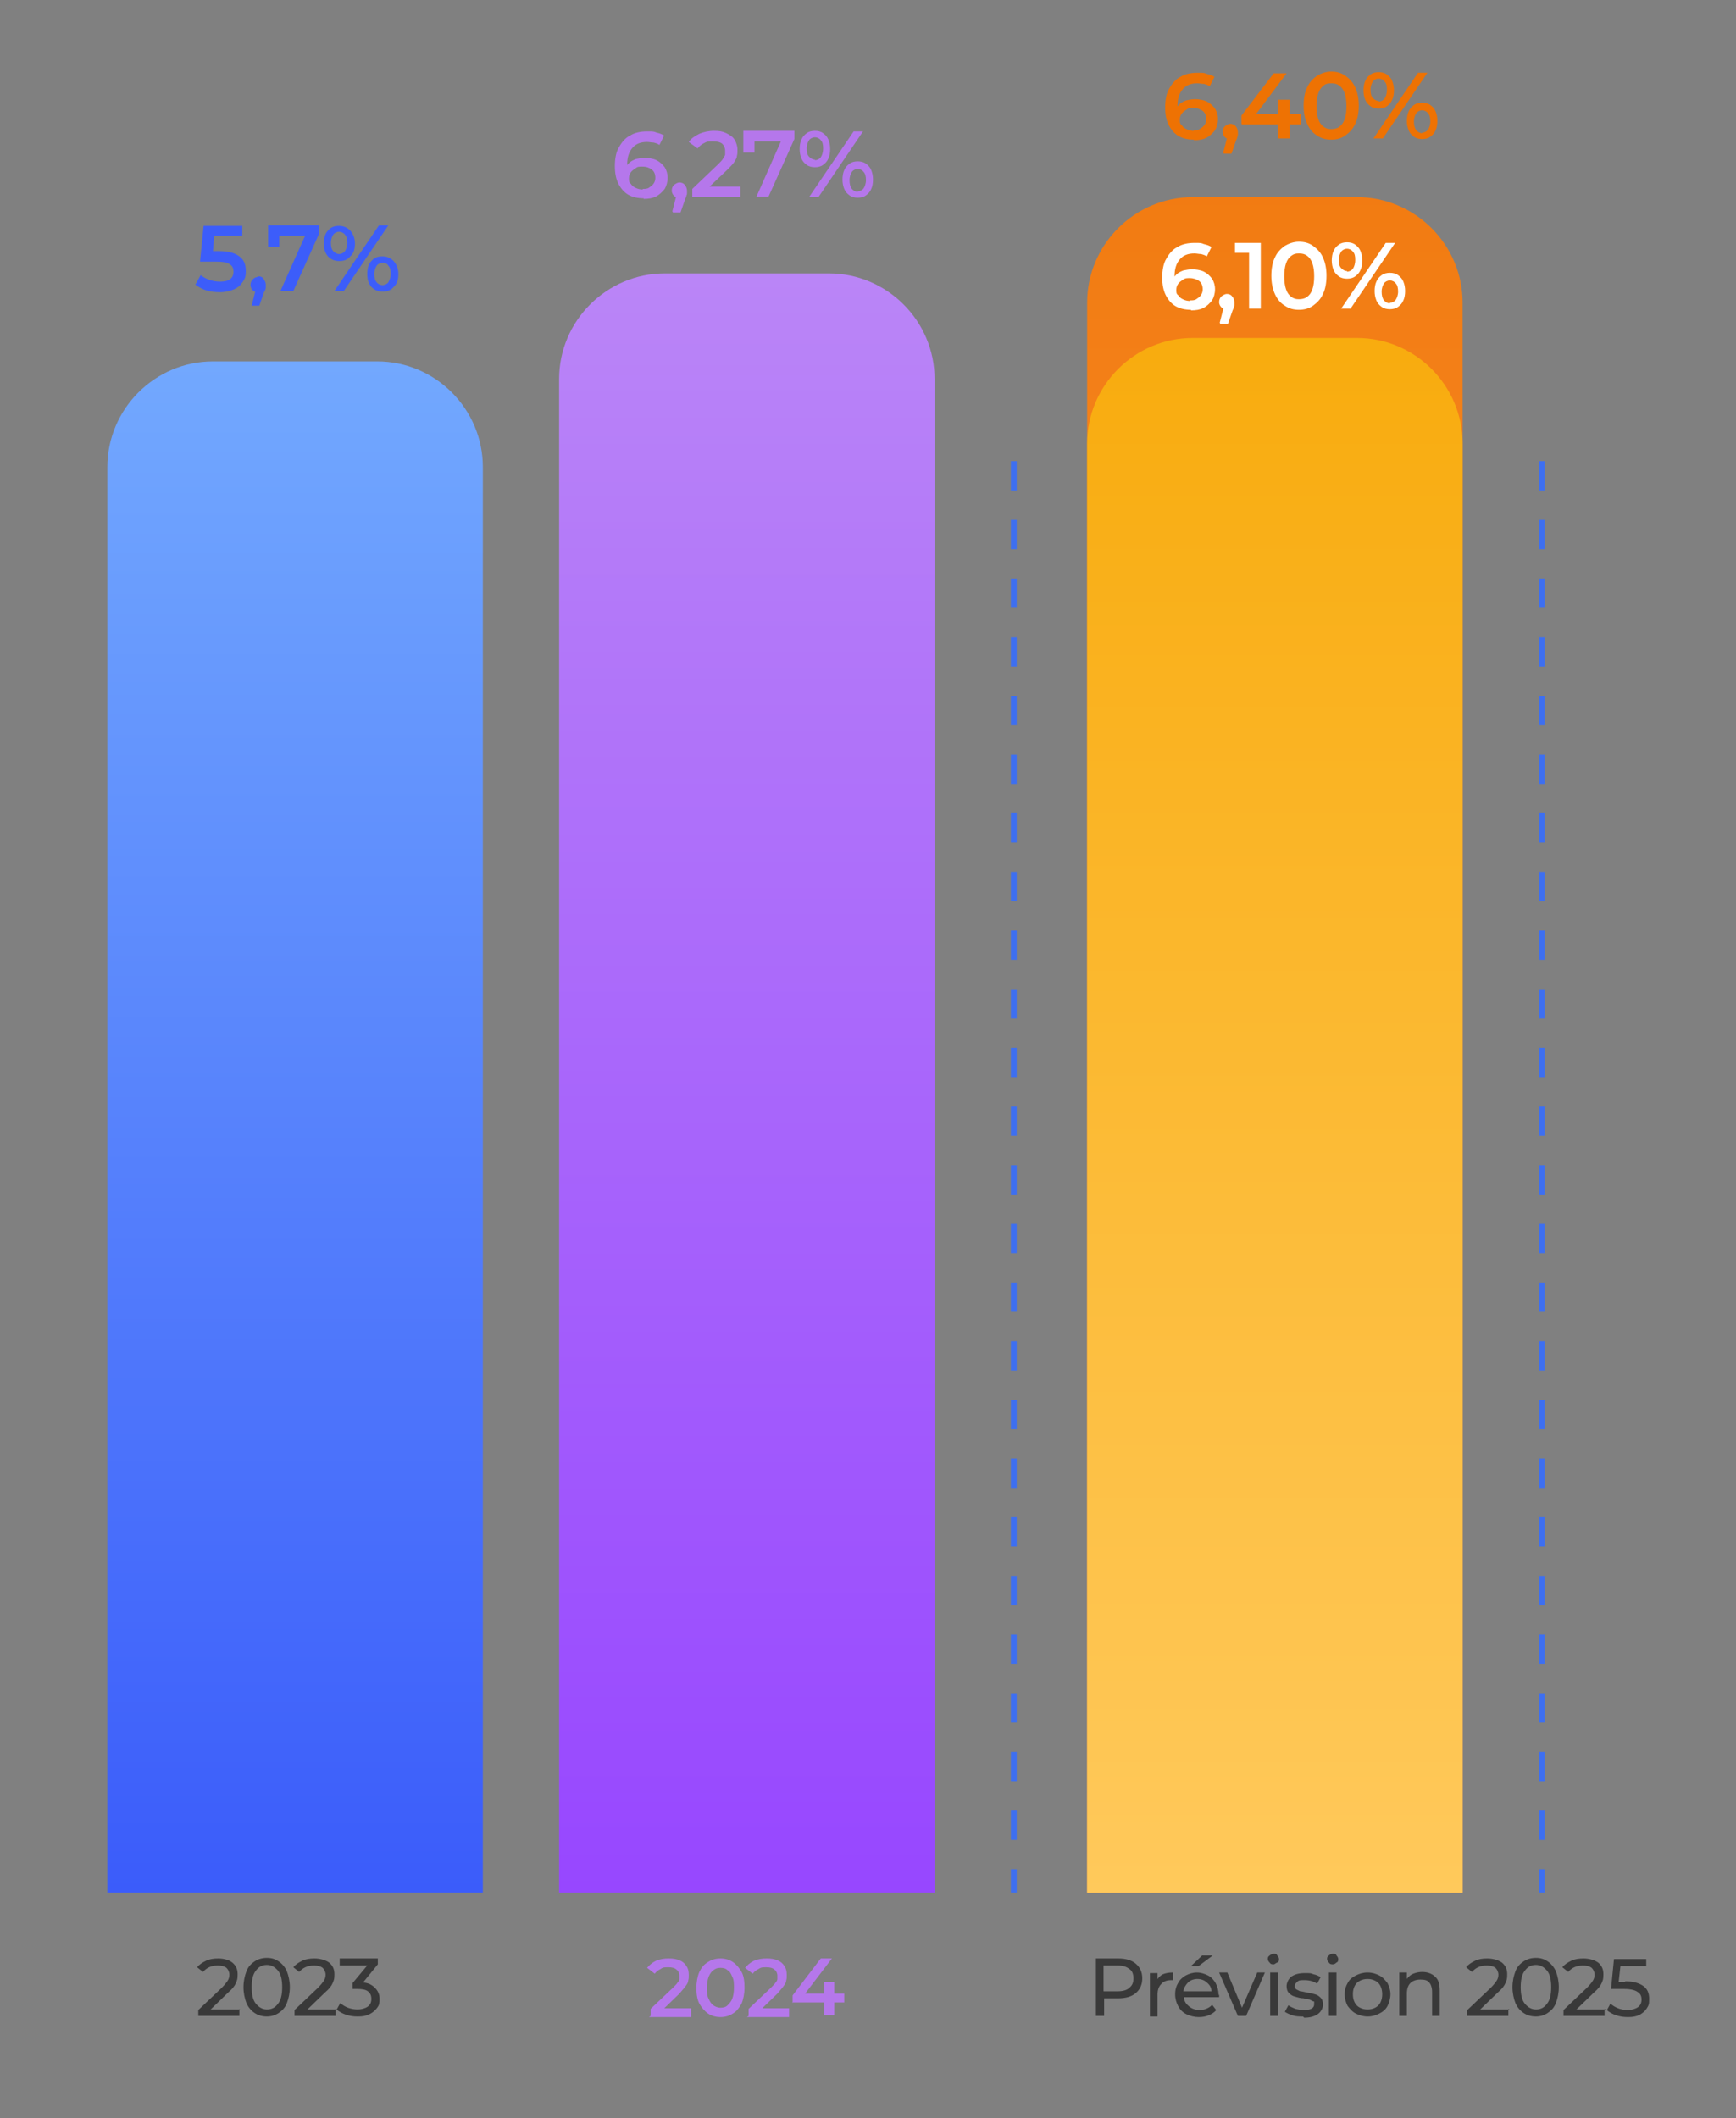
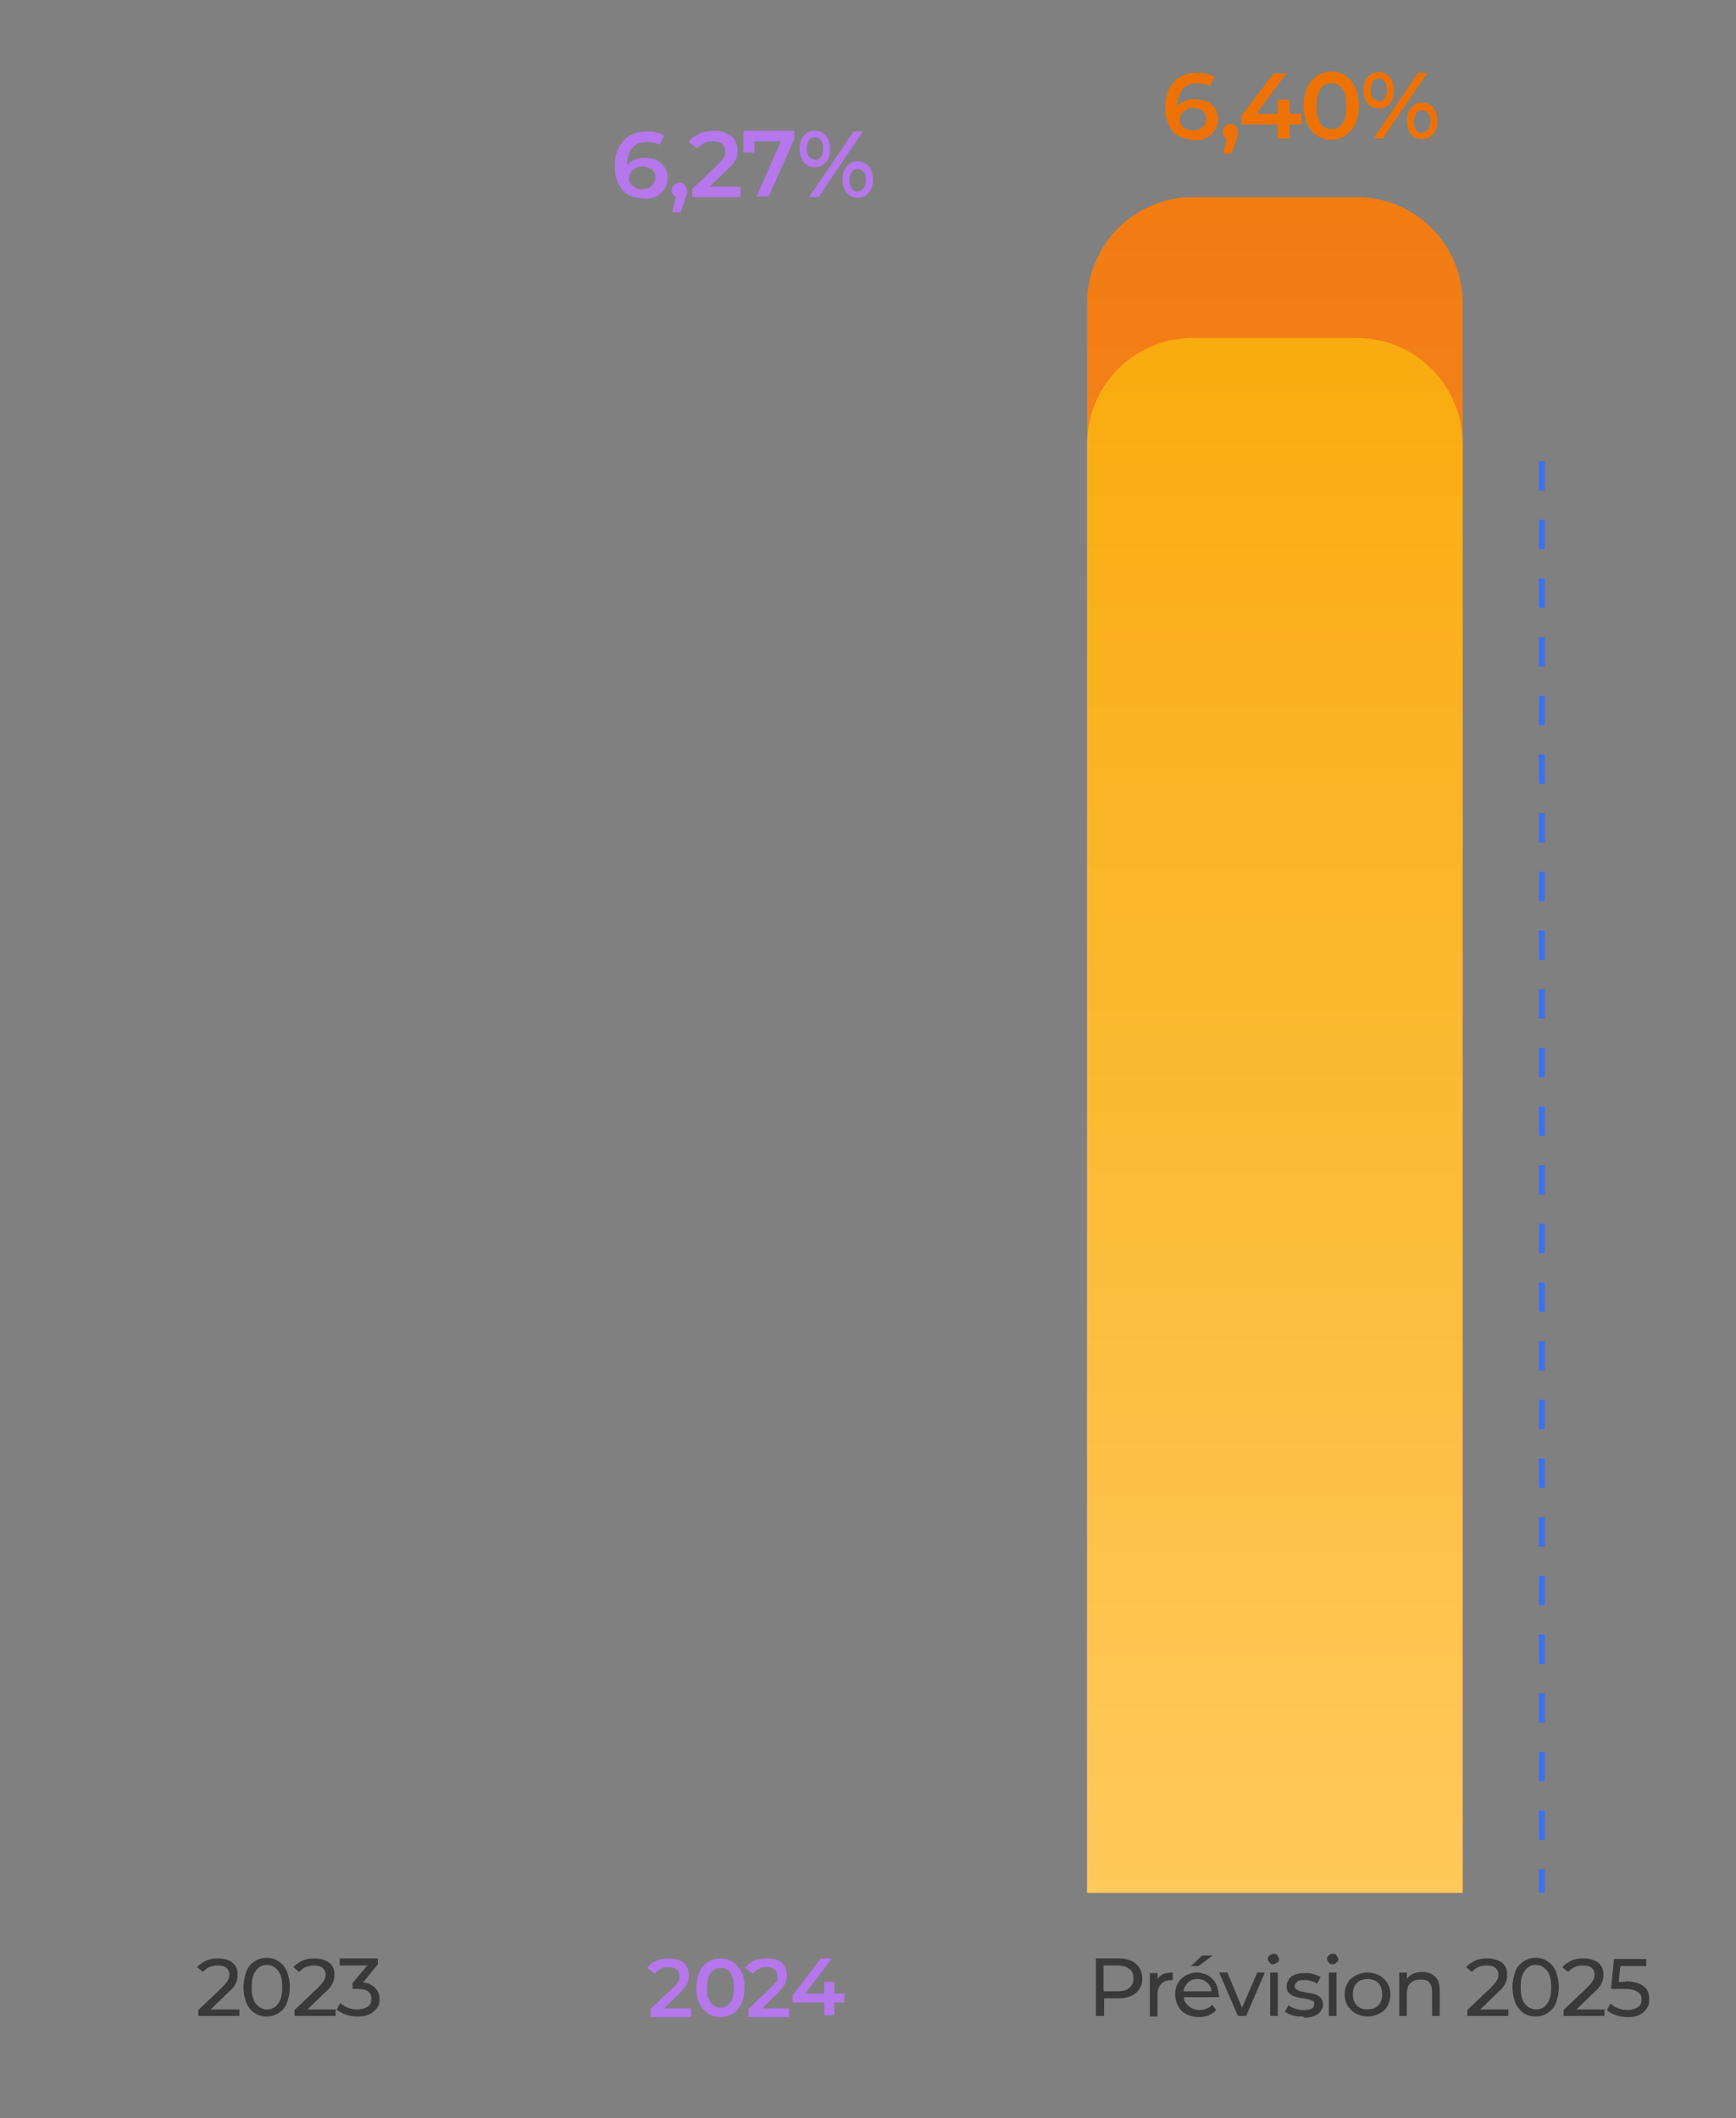
<svg xmlns="http://www.w3.org/2000/svg" id="Calque_1" version="1.1" viewBox="0 0 295.9 361">
  <rect x="0" y="0" width="295.9" height="361" fill="#808080" stroke="none" />
  <defs>
    <style>
      .st0 {
        fill: none;
        stroke: #3e6ff0;
        stroke-dasharray: 5 5;
      }

      .st1 {
        fill: #fff;
      }

      .st2 {
        fill: #3c5dfa;
      }

      .st3 {
        fill: url(#Dégradé_sans_nom_2);
      }

      .st4 {
        fill: #b577eb;
      }

      .st5 {
        fill: url(#Dégradé_sans_nom_9);
      }

      .st6 {
        fill: #ee7203;
      }

      .st7 {
        fill: #393939;
      }

      .st8 {
        fill: url(#Dégradé_sans_nom_10);
      }

      .st9 {
        fill: url(#Dégradé_sans_nom_8);
      }
    </style>
    <linearGradient id="Dégradé_sans_nom_2" data-name="Dégradé sans nom 2" x1="224.9" y1="134.4" x2="224.9" y2="-141.6" gradientTransform="translate(-97.6 181.1) scale(1 -1)" gradientUnits="userSpaceOnUse">
      <stop offset="0" stop-color="#ba85f7" />
      <stop offset="1" stop-color="#9747ff" />
    </linearGradient>
    <linearGradient id="Dégradé_sans_nom_8" data-name="Dégradé sans nom 8" x1="147.9" y1="119.4" x2="147.9" y2="-141.6" gradientTransform="translate(-97.6 181.1) scale(1 -1)" gradientUnits="userSpaceOnUse">
      <stop offset="0" stop-color="#72a8fe" />
      <stop offset="1" stop-color="#3b5cfa" />
    </linearGradient>
    <linearGradient id="Dégradé_sans_nom_9" data-name="Dégradé sans nom 9" x1="314.9" y1="223.2" x2="314.9" y2="-141.6" gradientTransform="translate(-97.6 181.1) scale(1 -1)" gradientUnits="userSpaceOnUse">
      <stop offset="0" stop-color="#ee7203" />
      <stop offset="1" stop-color="#ff9f49" />
    </linearGradient>
    <linearGradient id="Dégradé_sans_nom_10" data-name="Dégradé sans nom 10" x1="314.9" y1="172.8" x2="314.9" y2="-141.6" gradientTransform="translate(-97.6 181.1) scale(1 -1)" gradientUnits="userSpaceOnUse">
      <stop offset="0" stop-color="#f7a600" />
      <stop offset="1" stop-color="#ffc95b" />
    </linearGradient>
  </defs>
-   <path class="st3" d="M95.3,64.6c0-9.9,8.1-18,18-18h28c9.9,0,18,8.1,18,18v258h-64V64.6Z" />
  <path class="st4" d="M110.9,343.6v-1.2l3.9-3.7c.3-.3.6-.6.7-.8.2-.2.3-.4.3-.6,0-.2,0-.4,0-.6,0-.4-.2-.8-.5-1-.3-.3-.8-.4-1.4-.4s-.9,0-1.3.3c-.4.2-.7.4-1,.8l-1.3-1c.4-.5.9-.9,1.5-1.2.7-.3,1.4-.4,2.2-.4s1.3.1,1.8.3c.5.2.9.5,1.2,1,.3.4.4.9.4,1.5s0,.6-.1,1c0,.3-.2.6-.5,1-.2.3-.6.7-1,1.2l-3.3,3.2-.4-.7h5.7v1.5h-7.2ZM122.8,343.8c-.8,0-1.5-.2-2.1-.6-.6-.4-1.1-1-1.5-1.7-.4-.8-.5-1.7-.5-2.7s.2-2,.5-2.7c.4-.8.8-1.3,1.5-1.7.6-.4,1.3-.6,2.1-.6s1.5.2,2.1.6c.6.4,1.1,1,1.5,1.7.4.7.5,1.7.5,2.7s-.2,2-.5,2.7c-.4.7-.8,1.3-1.5,1.7-.6.4-1.3.6-2.1.6ZM122.8,342.2c.5,0,.9-.1,1.2-.4.3-.3.6-.6.8-1.1.2-.5.3-1.2.3-1.9s0-1.4-.3-1.9c-.2-.5-.4-.9-.8-1.1-.3-.3-.7-.4-1.2-.4s-.8.1-1.2.4c-.3.2-.6.6-.8,1.1-.2.5-.3,1.2-.3,1.9s0,1.4.3,1.9c.2.5.5.9.8,1.1.3.2.7.4,1.2.4ZM127.6,343.6v-1.2l3.9-3.7c.3-.3.6-.6.7-.8.2-.2.3-.4.3-.6,0-.2,0-.4,0-.6,0-.4-.2-.8-.5-1-.3-.3-.8-.4-1.4-.4s-.9,0-1.3.3c-.4.2-.7.4-1,.8l-1.3-1c.4-.5.9-.9,1.5-1.2.7-.3,1.4-.4,2.2-.4s1.3.1,1.8.3c.5.2.9.5,1.2,1,.3.4.4.9.4,1.5s0,.6-.1,1c0,.3-.2.6-.5,1-.2.3-.6.7-1,1.2l-3.3,3.2-.4-.7h5.7v1.5h-7.2ZM135.1,341.4v-1.3l4.8-6.3h1.9l-4.8,6.3-.9-.3h7.8v1.5h-8.9ZM140.5,343.6v-3.8c0,0,0-2,0-2h1.7v5.7h-1.8Z" />
  <path class="st4" d="M109.7,33.8c-1,0-1.9-.2-2.6-.6-.7-.4-1.3-1.1-1.7-1.9-.4-.8-.6-1.8-.6-3s.2-2.4.7-3.2c.5-.9,1.1-1.6,1.9-2,.8-.5,1.8-.7,2.9-.7s1.1,0,1.6.2c.5.1,1,.3,1.3.5l-.8,1.6c-.3-.2-.6-.3-1-.4-.4,0-.7-.1-1.1-.1-1.1,0-1.9.3-2.5,1-.6.7-.9,1.6-.9,2.9s0,.4,0,.7c0,.3,0,.5.1.8l-.6-.7c.2-.4.5-.8.8-1.1.3-.3.7-.5,1.2-.7.5-.1,1-.2,1.5-.2s1.4.1,2,.4c.6.3,1,.7,1.4,1.2.3.5.5,1.1.5,1.8s-.2,1.4-.5,1.9c-.4.5-.9,1-1.5,1.3-.6.3-1.3.4-2.1.4ZM109.5,32.2c.4,0,.8,0,1.1-.2.3-.2.6-.4.8-.7.2-.3.3-.6.3-1,0-.6-.2-1.1-.6-1.4-.4-.3-.9-.5-1.6-.5s-.8,0-1.2.3c-.3.2-.6.4-.8.7-.2.3-.3.6-.3,1s0,.7.3.9c.2.3.4.5.8.7.4.2.8.3,1.3.3ZM114.6,36l.9-3.5.3,1.2c-.4,0-.7-.1-.9-.3-.2-.2-.4-.5-.4-.9s.1-.7.4-1c.3-.2.6-.4.9-.4s.7.1.9.4c.2.2.4.6.4,1s0,.2,0,.4c0,.1,0,.3-.1.4,0,.2-.1.4-.2.6l-.8,2.3h-1.3ZM118,33.6v-1.4l4.4-4.2c.4-.4.7-.7.8-.9.2-.3.3-.5.4-.7,0-.2,0-.5,0-.7,0-.5-.2-.9-.5-1.2-.4-.3-.9-.4-1.6-.4s-1,0-1.5.3c-.4.2-.8.5-1.1.9l-1.5-1.1c.4-.6,1-1,1.8-1.4.7-.3,1.6-.5,2.5-.5s1.5.1,2.1.4c.6.3,1.1.6,1.4,1.1.3.5.5,1.1.5,1.7s0,.7-.1,1.1c0,.4-.3.7-.5,1.1-.3.4-.7.8-1.2,1.3l-3.8,3.6-.4-.8h6.5v1.8h-8.3ZM128.9,33.6l4.6-10.4.5.9h-6.4l1-1v2.9h-1.9v-3.7h8.7v1.4l-4.4,9.8h-2.2ZM137.9,33.6l7.6-11.2h1.6l-7.6,11.2h-1.6ZM138.9,28.5c-.5,0-1-.1-1.4-.4-.4-.3-.7-.6-.9-1.1-.2-.5-.3-1-.3-1.6s.1-1.2.3-1.6c.2-.5.5-.8.9-1.1.4-.3.9-.4,1.4-.4s1,.1,1.4.4c.4.3.7.6.9,1.1.2.5.3,1,.3,1.6s-.1,1.2-.3,1.6c-.2.5-.5.8-.9,1.1-.4.3-.9.4-1.4.4ZM138.9,27.3c.4,0,.8-.2,1-.5.2-.3.4-.8.4-1.5s-.1-1.1-.4-1.4c-.2-.3-.6-.5-1-.5s-.8.2-1,.5c-.2.3-.4.8-.4,1.4s.1,1.1.4,1.4c.3.3.6.5,1,.5ZM146.2,33.7c-.5,0-1-.1-1.4-.4-.4-.3-.7-.6-.9-1.1-.2-.5-.3-1-.3-1.6s.1-1.2.3-1.6c.2-.5.5-.8.9-1.1.4-.3.9-.4,1.4-.4s1,.1,1.4.4c.4.3.7.6.9,1.1.2.5.3,1,.3,1.6s-.1,1.2-.3,1.6c-.2.5-.5.8-.9,1.1-.4.3-.9.4-1.4.4ZM146.2,32.6c.4,0,.8-.2,1-.5.2-.3.4-.8.4-1.4s-.1-1.1-.4-1.4c-.2-.3-.6-.5-1-.5s-.8.2-1,.5c-.2.3-.4.8-.4,1.4s.1,1.1.4,1.5c.3.3.6.5,1,.5Z" />
-   <path class="st9" d="M18.3,79.6c0-9.9,8.1-18,18-18h28c9.9,0,18,8.1,18,18v243H18.3V79.6Z" />
  <path class="st7" d="M40.8,342.4v1.2h-7v-1l4-3.8c.5-.5.8-.9,1-1.2.2-.3.3-.7.3-1,0-.5-.2-.9-.5-1.2-.4-.3-.9-.4-1.5-.4-1.1,0-1.9.4-2.5,1.1l-1-.8c.4-.5.9-.8,1.5-1.1.6-.3,1.3-.4,2.1-.4s1.8.2,2.4.7c.6.5.9,1.1.9,2s-.1,1-.3,1.5-.6,1-1.3,1.6l-3,2.9h5ZM45.5,343.7c-.8,0-1.5-.2-2.1-.6-.6-.4-1.1-1-1.4-1.7-.3-.8-.5-1.7-.5-2.7s.2-1.9.5-2.7c.3-.8.8-1.3,1.4-1.7.6-.4,1.3-.6,2.1-.6s1.4.2,2,.6c.6.4,1.1,1,1.4,1.7.3.8.5,1.7.5,2.7s-.2,1.9-.5,2.7c-.3.8-.8,1.3-1.4,1.7-.6.4-1.3.6-2,.6ZM45.5,342.5c.8,0,1.4-.3,1.9-1,.5-.6.7-1.6.7-2.8s-.2-2.2-.7-2.8c-.5-.6-1.1-1-1.9-1s-1.4.3-1.9,1c-.5.6-.7,1.6-.7,2.8s.2,2.2.7,2.8c.5.6,1.1,1,1.9,1ZM57.2,342.4v1.2h-7v-1l4-3.8c.5-.5.8-.9,1-1.2.2-.3.3-.7.3-1,0-.5-.2-.9-.5-1.2-.4-.3-.9-.4-1.5-.4-1.1,0-1.9.4-2.5,1.1l-1-.8c.4-.5.9-.8,1.5-1.1.6-.3,1.3-.4,2.1-.4s1.8.2,2.5.7c.6.5.9,1.1.9,2s-.1,1-.3,1.5-.6,1-1.3,1.6l-3,2.9h5ZM61.7,337.9c1,0,1.7.4,2.2.9.5.5.8,1.1.8,1.9s-.1,1.1-.4,1.5c-.3.4-.7.8-1.3,1.1-.6.3-1.2.4-2,.4s-1.4-.1-2-.3c-.6-.2-1.2-.5-1.6-.9l.6-1.1c.3.3.8.6,1.3.8.5.2,1.1.3,1.7.3s1.3-.2,1.7-.5c.4-.3.6-.7.6-1.3s-.2-1-.6-1.3-1-.4-1.8-.4h-.8v-1l2.5-3h-4.7v-1.2h6.5v1l-2.6,3.2Z" />
-   <path class="st2" d="M37.3,42.8c1.6,0,2.7.3,3.5.9.8.6,1.1,1.4,1.1,2.5s-.2,1.3-.5,1.8c-.3.5-.8,1-1.5,1.3s-1.5.5-2.4.5-1.6-.1-2.3-.3c-.7-.2-1.4-.6-1.9-1l.9-1.6c.4.3.9.6,1.5.8.6.2,1.2.3,1.8.3s1.3-.1,1.7-.4c.4-.3.6-.7.6-1.3s-.2-1-.7-1.3c-.4-.3-1.2-.4-2.3-.4h-2.7l.6-6.1h6.6v1.7h-4.8l-.2,2.6h1.1ZM44,47.1c.4,0,.7.1.9.4s.4.6.4,1,0,.4,0,.5c0,.2-.1.5-.3.8l-.8,2.3h-1.3l.6-2.4c-.2,0-.4-.2-.6-.4-.1-.2-.2-.5-.2-.7,0-.4.1-.7.4-1s.6-.4.9-.4ZM54.4,38.4v1.4l-4.4,9.8h-2.2l4.2-9.4h-4.4v1.9h-1.9v-3.7h8.7ZM57.8,44.5c-.8,0-1.4-.3-1.9-.8-.5-.6-.7-1.3-.7-2.2s.2-1.7.7-2.2c.5-.6,1.1-.8,1.9-.8s1.4.3,1.9.8c.5.6.8,1.3.8,2.2s-.2,1.7-.8,2.2c-.5.6-1.1.8-1.9.8ZM64.6,38.4h1.6l-7.6,11.2h-1.6l7.6-11.2ZM57.8,43.3c.4,0,.8-.2,1-.5.2-.3.4-.8.4-1.4s-.1-1.1-.4-1.4c-.2-.3-.6-.5-1-.5s-.8.2-1,.5c-.2.3-.4.8-.4,1.4s.1,1.1.4,1.4c.3.3.6.5,1,.5ZM65.2,49.7c-.8,0-1.4-.3-1.9-.8-.5-.6-.7-1.3-.7-2.2s.2-1.7.7-2.2c.5-.6,1.1-.8,1.9-.8s1.4.3,1.9.8c.5.6.8,1.3.8,2.2s-.2,1.7-.8,2.2c-.5.6-1.1.8-1.9.8ZM65.2,48.6c.4,0,.8-.2,1-.5.2-.4.4-.8.4-1.4s-.1-1.1-.4-1.4c-.2-.4-.6-.5-1-.5s-.8.2-1,.5c-.2.3-.4.8-.4,1.4s.1,1.1.4,1.4c.2.3.6.5,1,.5Z" />
  <path class="st5" d="M185.3,51.6c0-9.9,8.1-18,18-18h28c9.9,0,18,8.1,18,18v271h-64V51.6Z" />
  <path class="st6" d="M203.5,23.8c-1,0-1.9-.2-2.6-.6-.7-.4-1.3-1.1-1.7-1.9-.4-.8-.6-1.8-.6-3s.2-2.4.7-3.2c.5-.9,1.1-1.6,1.9-2,.8-.5,1.8-.7,2.9-.7s1.1,0,1.6.2c.5.1,1,.3,1.3.5l-.8,1.6c-.3-.2-.6-.3-1-.4-.4,0-.7-.1-1.1-.1-1.1,0-1.9.3-2.5,1-.6.7-.9,1.6-.9,2.9s0,.4,0,.7c0,.3,0,.5.1.8l-.6-.7c.2-.4.5-.8.8-1.1.3-.3.7-.5,1.2-.7.5-.1,1-.2,1.5-.2s1.4.1,2,.4c.6.3,1,.7,1.4,1.2.3.5.5,1.1.5,1.8s-.2,1.4-.5,1.9c-.4.5-.9,1-1.5,1.3-.6.3-1.3.4-2.1.4ZM203.4,22.2c.4,0,.8,0,1.1-.2.3-.2.6-.4.8-.7.2-.3.3-.6.3-1,0-.6-.2-1.1-.6-1.4-.4-.3-.9-.5-1.6-.5s-.8,0-1.2.3c-.3.2-.6.4-.8.7-.2.3-.3.6-.3,1s0,.7.3.9c.2.3.4.5.8.7.4.2.8.3,1.3.3ZM208.5,26l.9-3.5.3,1.2c-.4,0-.7-.1-.9-.3-.2-.2-.4-.5-.4-.9s.1-.7.4-1c.3-.2.6-.4.9-.4s.7.1.9.4c.2.2.4.6.4,1s0,.2,0,.4c0,.1,0,.3-.1.4,0,.2-.1.4-.2.6l-.8,2.3h-1.3ZM211.6,21.1v-1.4l5.5-7.2h2.2l-5.4,7.2-1-.3h8.9v1.8h-10.1ZM217.8,23.6v-4.3c0,0,0-2.3,0-2.3h2v6.6h-2ZM226.9,23.8c-.9,0-1.7-.2-2.4-.7-.7-.4-1.3-1.1-1.7-2-.4-.9-.6-1.9-.6-3.1s.2-2.3.6-3.1c.4-.9,1-1.5,1.7-2,.7-.4,1.5-.7,2.4-.7s1.7.2,2.4.7,1.3,1.1,1.7,2c.4.9.6,1.9.6,3.1s-.2,2.3-.6,3.1c-.4.9-1,1.5-1.7,2s-1.5.7-2.4.7ZM226.9,22c.5,0,1-.1,1.4-.4.4-.3.7-.7.9-1.3.2-.6.3-1.3.3-2.2s-.1-1.6-.3-2.2c-.2-.6-.5-1-.9-1.3-.4-.3-.8-.4-1.4-.4s-1,.1-1.3.4c-.4.3-.7.7-.9,1.3-.2.6-.3,1.3-.3,2.2s.1,1.6.3,2.2c.2.6.5,1,.9,1.3.4.3.8.4,1.3.4ZM234.1,23.6l7.6-11.2h1.6l-7.6,11.2h-1.6ZM235,18.5c-.5,0-1-.1-1.4-.4-.4-.3-.7-.6-.9-1.1-.2-.5-.3-1-.3-1.6s.1-1.2.3-1.6c.2-.5.5-.8.9-1.1.4-.3.9-.4,1.4-.4s1,.1,1.4.4c.4.3.7.6.9,1.1.2.5.3,1,.3,1.6s-.1,1.2-.3,1.6c-.2.5-.5.8-.9,1.1-.4.3-.9.4-1.4.4ZM235,17.3c.4,0,.8-.2,1-.5.2-.3.4-.8.4-1.5s-.1-1.1-.4-1.4c-.2-.3-.6-.5-1-.5s-.8.2-1,.5c-.2.3-.4.8-.4,1.4s.1,1.1.4,1.4c.3.3.6.5,1,.5ZM242.4,23.7c-.5,0-1-.1-1.4-.4-.4-.3-.7-.6-.9-1.1-.2-.5-.3-1-.3-1.6s.1-1.2.3-1.6c.2-.5.5-.8.9-1.1.4-.3.9-.4,1.4-.4s1,.1,1.4.4c.4.3.7.6.9,1.1.2.5.3,1,.3,1.6s-.1,1.2-.3,1.6c-.2.5-.5.8-.9,1.1-.4.3-.9.4-1.4.4ZM242.4,22.6c.4,0,.8-.2,1-.5.2-.3.4-.8.4-1.4s-.1-1.1-.4-1.4c-.2-.3-.6-.5-1-.5s-.8.2-1,.5c-.2.3-.4.8-.4,1.4s.1,1.1.4,1.5c.3.3.6.5,1,.5Z" />
  <path class="st8" d="M185.3,75.6c0-9.9,8.1-18,18-18h28c9.9,0,18,8.1,18,18v247h-64V75.6Z" />
-   <path class="st1" d="M203,52.8c-1,0-1.9-.2-2.6-.6-.7-.4-1.3-1.1-1.7-1.9-.4-.8-.6-1.8-.6-3s.2-2.4.7-3.2c.5-.9,1.1-1.6,1.9-2,.8-.5,1.8-.7,2.9-.7s1.1,0,1.6.2c.5.1,1,.3,1.3.5l-.8,1.6c-.3-.2-.6-.3-1-.4-.4,0-.7-.1-1.1-.1-1.1,0-1.9.3-2.5,1-.6.7-.9,1.6-.9,2.9s0,.4,0,.7c0,.3,0,.5.1.8l-.6-.7c.2-.4.5-.8.8-1.1.3-.3.7-.5,1.2-.7.5-.1,1-.2,1.5-.2s1.4.1,2,.4c.6.3,1,.7,1.4,1.2.3.5.5,1.1.5,1.8s-.2,1.4-.5,1.9c-.4.5-.9,1-1.5,1.3-.6.3-1.3.4-2.1.4ZM202.8,51.2c.4,0,.8,0,1.1-.2.3-.2.6-.4.8-.7.2-.3.3-.6.3-1,0-.6-.2-1.1-.6-1.4-.4-.3-1-.5-1.6-.5s-.8,0-1.2.3c-.3.2-.6.4-.8.7-.2.3-.3.6-.3,1s0,.7.3.9c.2.3.4.5.8.7.4.2.8.3,1.3.3ZM207.9,55l.9-3.5.3,1.2c-.4,0-.7-.1-.9-.3-.2-.2-.4-.5-.4-.9s.1-.7.4-1c.3-.2.6-.4.9-.4s.7.1.9.4c.2.2.4.6.4,1s0,.2,0,.4c0,.1,0,.3-.1.4,0,.2-.1.4-.2.6l-.8,2.3h-1.3ZM212.9,52.6v-10.4l.9.9h-3.3v-1.7h4.4v11.2h-2.1ZM221.4,52.8c-.9,0-1.7-.2-2.4-.7-.7-.4-1.3-1.1-1.7-2-.4-.9-.6-1.9-.6-3.1s.2-2.3.6-3.1c.4-.9,1-1.5,1.7-2,.7-.4,1.5-.7,2.4-.7s1.7.2,2.4.7,1.3,1.1,1.7,2c.4.9.6,1.9.6,3.1s-.2,2.3-.6,3.1c-.4.9-1,1.5-1.7,2s-1.5.7-2.4.7ZM221.4,51c.5,0,1-.1,1.4-.4.4-.3.7-.7.9-1.3.2-.6.3-1.3.3-2.2s-.1-1.6-.3-2.2c-.2-.6-.5-1-.9-1.3-.4-.3-.8-.4-1.4-.4s-.9.1-1.3.4c-.4.3-.7.7-.9,1.3-.2.6-.3,1.3-.3,2.2s.1,1.6.3,2.2c.2.6.5,1,.9,1.3.4.3.8.4,1.3.4ZM228.6,52.6l7.6-11.2h1.6l-7.6,11.2h-1.6ZM229.6,47.5c-.5,0-1-.1-1.4-.4-.4-.3-.7-.6-.9-1.1-.2-.5-.3-1-.3-1.6s.1-1.2.3-1.6c.2-.5.5-.8.9-1.1.4-.3.9-.4,1.4-.4s1,.1,1.4.4c.4.3.7.6.9,1.1.2.5.3,1,.3,1.6s-.1,1.2-.3,1.6c-.2.5-.5.8-.9,1.1-.4.3-.9.4-1.4.4ZM229.6,46.3c.4,0,.8-.2,1-.5.2-.3.4-.8.4-1.5s-.1-1.1-.4-1.4c-.2-.3-.6-.5-1-.5s-.8.2-1,.5c-.2.3-.4.8-.4,1.4s.1,1.1.4,1.4c.3.3.6.5,1,.5ZM236.9,52.7c-.5,0-1-.1-1.4-.4-.4-.3-.7-.6-.9-1.1-.2-.5-.3-1-.3-1.6s.1-1.2.3-1.6c.2-.5.5-.8.9-1.1.4-.3.9-.4,1.4-.4s1,.1,1.4.4c.4.3.7.6.9,1.1.2.5.3,1,.3,1.6s-.1,1.2-.3,1.6c-.2.5-.5.8-.9,1.1-.4.3-.9.4-1.4.4ZM236.9,51.6c.4,0,.8-.2,1-.5.2-.3.4-.8.4-1.4s-.1-1.1-.4-1.4c-.2-.3-.6-.5-1-.5s-.8.2-1,.5c-.2.3-.4.8-.4,1.4s.1,1.1.4,1.5c.3.3.6.5,1,.5Z" />
  <path class="st7" d="M190.6,333.8c1.3,0,2.3.3,3,.9.7.6,1.1,1.4,1.1,2.5s-.4,1.9-1.1,2.5c-.7.6-1.7.9-3,.9h-2.4v3h-1.4v-9.8h3.8ZM190.5,339.4c.9,0,1.6-.2,2-.6.5-.4.7-.9.7-1.6s-.2-1.3-.7-1.6c-.5-.4-1.1-.6-2-.6h-2.4v4.4h2.4ZM197.2,337.5c.2-.4.6-.8,1-1,.5-.2,1-.3,1.7-.3v1.3c0,0-.2,0-.3,0-.7,0-1.3.2-1.7.7-.4.4-.6,1-.6,1.8v3.7h-1.3v-7.4h1.3v1.2ZM207.8,340c0,.1,0,.2,0,.4h-6c0,.7.4,1.2.9,1.6.5.4,1.1.6,1.8.6s1.6-.3,2.1-.9l.7.9c-.3.4-.8.7-1.3.9-.5.2-1,.3-1.7.3s-1.5-.2-2.1-.5c-.6-.3-1.1-.8-1.4-1.4-.3-.6-.5-1.2-.5-2s.2-1.4.5-1.9c.3-.6.8-1,1.3-1.3.6-.3,1.2-.5,1.9-.5s1.3.2,1.9.5c.6.3,1,.8,1.3,1.3.3.6.5,1.2.5,2ZM204.1,337.3c-.6,0-1.2.2-1.6.6-.4.4-.7.9-.8,1.5h4.8c0-.6-.3-1.1-.8-1.5-.4-.4-1-.6-1.6-.6ZM205,333.3h1.7l-2.4,1.8h-1.3l1.9-1.8ZM215.6,336.2l-3.2,7.4h-1.4l-3.2-7.4h1.4l2.5,6,2.6-6h1.3ZM216.5,336.2h1.3v7.4h-1.3v-7.4ZM217.1,334.8c-.3,0-.5,0-.7-.3-.2-.2-.3-.4-.3-.6s0-.4.3-.6.4-.3.7-.3.5,0,.6.3c.2.2.3.4.3.6s0,.5-.3.6-.4.3-.6.3ZM222.1,343.7c-.6,0-1.2,0-1.8-.2-.6-.2-1-.4-1.3-.6l.6-1.1c.3.2.7.4,1.2.6.5.1.9.2,1.4.2,1.2,0,1.8-.3,1.8-1s0-.4-.2-.5c-.2-.1-.4-.2-.6-.3-.2,0-.6-.1-1-.2-.6,0-1.1-.2-1.5-.3-.4-.1-.7-.3-1-.6s-.4-.7-.4-1.2.3-1.2.8-1.6c.6-.4,1.3-.6,2.3-.6s1,0,1.5.2c.5.1.9.3,1.2.5l-.6,1.1c-.6-.4-1.3-.6-2.1-.6s-1,0-1.3.3-.4.4-.4.7,0,.4.3.6c.2.1.4.2.6.3.3,0,.6.1,1.1.2.6.1,1.1.2,1.4.3.4.1.7.3,1,.6.3.3.4.7.4,1.2s-.3,1.2-.9,1.6c-.6.4-1.3.6-2.3.6ZM226.5,336.2h1.3v7.4h-1.3v-7.4ZM227.2,334.8c-.3,0-.5,0-.7-.3-.2-.2-.3-.4-.3-.6s0-.4.3-.6c.2-.2.4-.3.7-.3s.5,0,.6.3c.2.2.3.4.3.6s0,.5-.3.6c-.2.2-.4.3-.6.3ZM233.1,343.7c-.7,0-1.4-.2-2-.5-.6-.3-1-.8-1.4-1.3-.3-.6-.5-1.2-.5-2s.2-1.4.5-1.9c.3-.6.8-1,1.4-1.3.6-.3,1.2-.5,2-.5s1.4.2,2,.5c.6.3,1,.8,1.4,1.3.3.6.5,1.2.5,1.9s-.2,1.4-.5,2c-.3.6-.8,1-1.4,1.3-.6.3-1.2.5-2,.5ZM233.1,342.5c.5,0,.9-.1,1.3-.3.4-.2.7-.5.9-.9.2-.4.3-.9.3-1.4s-.1-1-.3-1.4c-.2-.4-.5-.7-.9-.9-.4-.2-.8-.3-1.3-.3s-.9.1-1.3.3c-.4.2-.7.5-.9.9-.2.4-.3.8-.3,1.4s.1,1,.3,1.4c.2.4.5.7.9.9.4.2.8.3,1.3.3ZM242.4,336.1c.9,0,1.7.3,2.2.8.6.5.8,1.3.8,2.4v4.3h-1.3v-4.1c0-.7-.2-1.3-.5-1.6-.3-.4-.8-.5-1.5-.5s-1.3.2-1.7.6c-.4.4-.6,1-.6,1.8v3.8h-1.3v-7.4h1.3v1.1c.3-.4.6-.7,1.1-.9.5-.2,1-.3,1.6-.3ZM257.1,342.4v1.2h-7v-1l4-3.8c.5-.5.8-.9,1-1.2.2-.3.3-.7.3-1,0-.5-.2-.9-.5-1.2-.4-.3-.9-.4-1.5-.4-1.1,0-1.9.4-2.5,1.1l-1-.8c.4-.5.9-.8,1.5-1.1.6-.3,1.3-.4,2.1-.4s1.8.2,2.5.7c.6.5.9,1.1.9,2s-.1,1-.3,1.5-.6,1-1.3,1.6l-3,2.9h5ZM261.8,343.7c-.8,0-1.5-.2-2.1-.6-.6-.4-1.1-1-1.4-1.7-.3-.8-.5-1.7-.5-2.7s.2-1.9.5-2.7c.3-.8.8-1.3,1.4-1.7.6-.4,1.3-.6,2.1-.6s1.4.2,2,.6c.6.4,1.1,1,1.4,1.7.3.8.5,1.7.5,2.7s-.2,1.9-.5,2.7c-.3.8-.8,1.3-1.4,1.7-.6.4-1.3.6-2,.6ZM261.8,342.5c.8,0,1.4-.3,1.9-1,.5-.6.7-1.6.7-2.8s-.2-2.2-.7-2.8c-.5-.6-1.1-1-1.9-1s-1.4.3-1.9,1c-.5.6-.7,1.6-.7,2.8s.2,2.2.7,2.8c.5.6,1.1,1,1.9,1ZM273.5,342.4v1.2h-7v-1l4-3.8c.5-.5.8-.9,1-1.2.2-.3.3-.7.3-1,0-.5-.2-.9-.5-1.2-.4-.3-.9-.4-1.5-.4-1.1,0-1.9.4-2.5,1.1l-1-.8c.4-.5.9-.8,1.5-1.1.6-.3,1.3-.4,2.1-.4s1.8.2,2.5.7c.6.5.9,1.1.9,2s-.1,1-.3,1.5-.6,1-1.3,1.6l-3,2.9h5ZM277,337.7c1.4,0,2.4.3,3.1.8.7.5,1,1.2,1,2.2s-.1,1.1-.4,1.6c-.3.5-.7.8-1.2,1.1-.6.3-1.2.4-2,.4s-1.4-.1-2-.3c-.6-.2-1.2-.5-1.6-.9l.6-1.1c.3.3.8.6,1.3.8.5.2,1.1.3,1.7.3s1.3-.2,1.7-.5c.4-.3.6-.7.6-1.3s-.2-1-.7-1.3c-.4-.3-1.2-.5-2.3-.5h-2.2l.5-5.1h5.5v1.2h-4.4l-.3,2.7h1.1Z" />
-   <line class="st0" x1="172.8" y1="78.6" x2="172.8" y2="322.6" />
  <line class="st0" x1="262.8" y1="78.6" x2="262.8" y2="322.6" />
</svg>